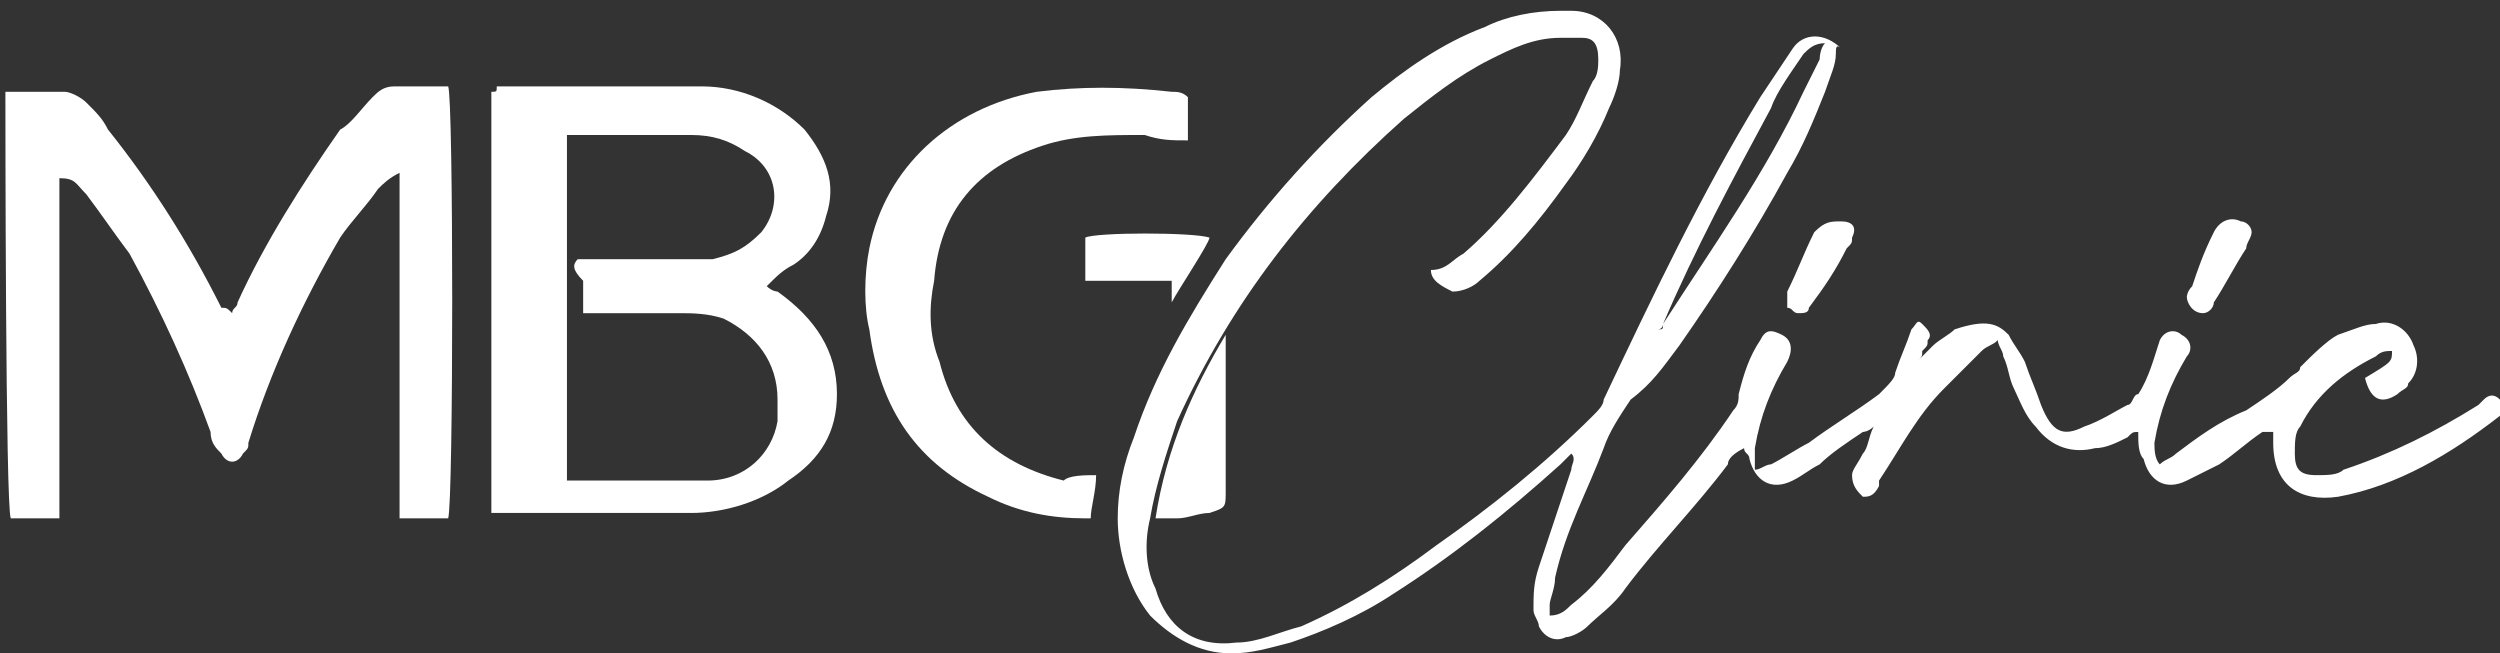
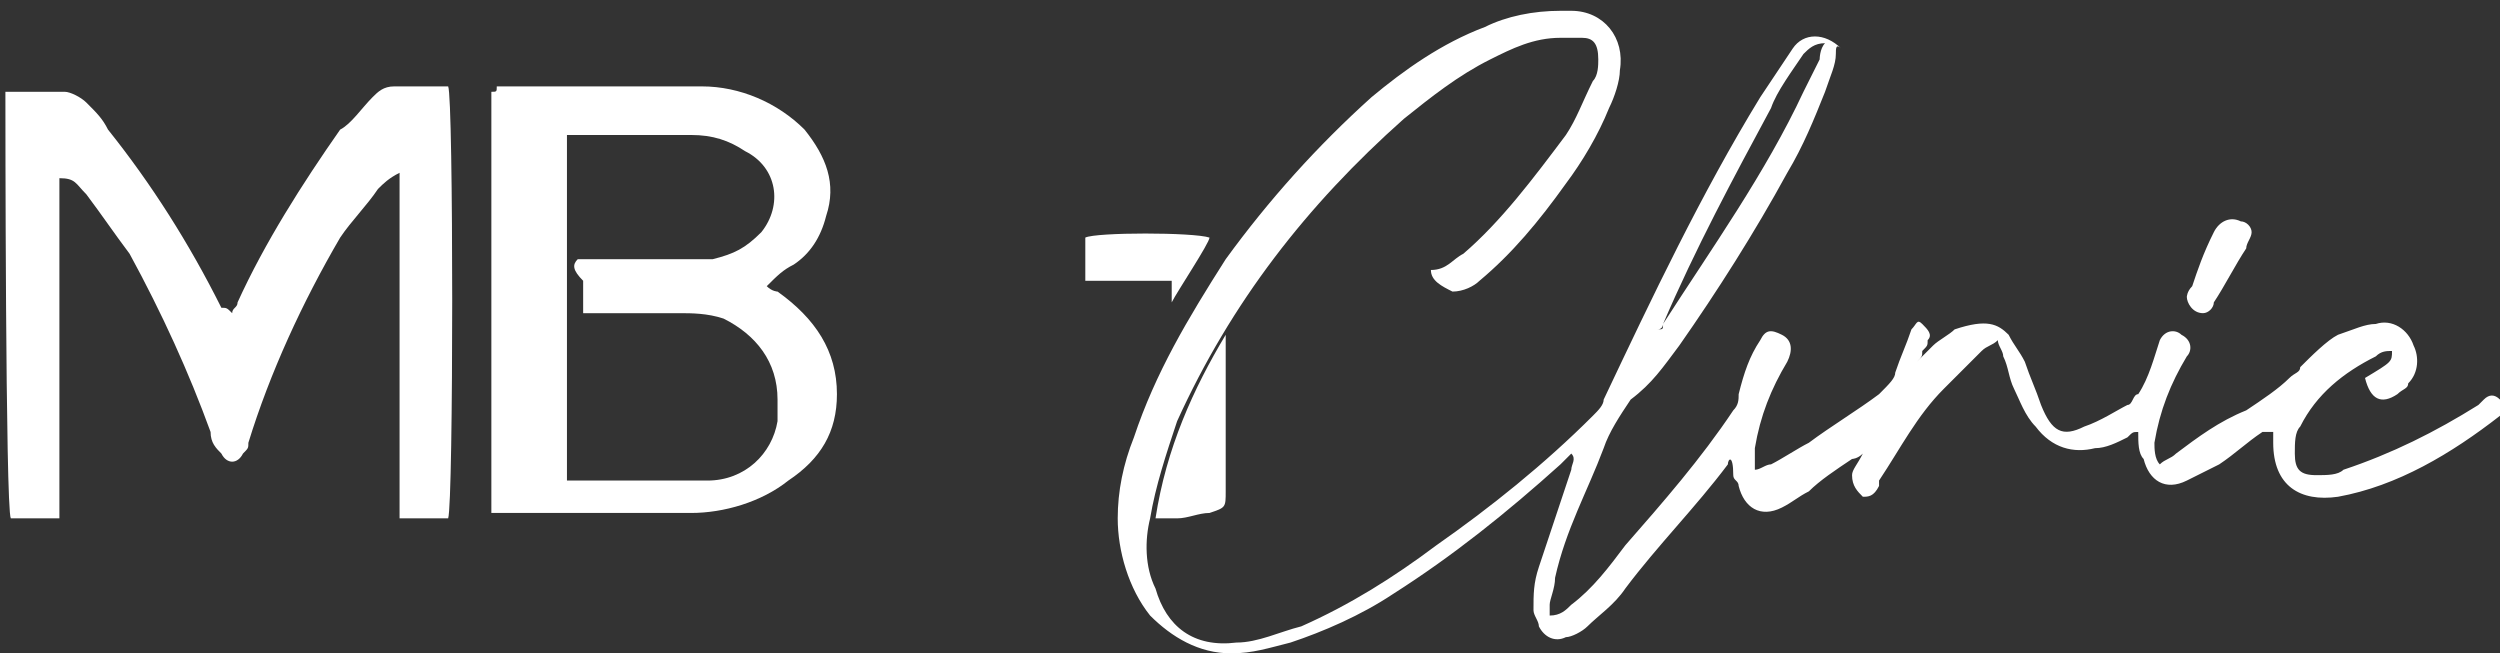
<svg xmlns="http://www.w3.org/2000/svg" version="1.1" id="Layer_1" x="0px" y="0px" viewBox="0 0 46.3 12.1" style="enable-background:new 0 0 46.3 12.1;" xml:space="preserve">
  <rect x="0" y="0" width="46.3" height="12.1" fill="#333333" stroke="none" />
  <style type="text/css">
	.st0{fill:#FFFFFF;}
	.st1{clip-path:url(#SVGID_18_);fill:url(#SVGID_19_);}
</style>
  <g>
    <path class="st0" d="M4.3,5.8c0-0.1,0.1-0.1,0.1-0.2c0.5-1.1,1.2-2.2,1.9-3.2C6.5,2.3,6.7,2,6.9,1.8C7,1.7,7.1,1.6,7.3,1.6   c0.3,0,0.7,0,1,0c0.1,0.2,0.1,7.7,0,8c-0.1,0-0.1,0-0.2,0c-0.2,0-0.5,0-0.7,0c0-0.1,0-0.2,0-0.4c0-1.9,0-3.8,0-5.7   c0-0.1,0-0.2,0-0.3C7.2,3.3,7.1,3.4,7,3.5C6.8,3.8,6.5,4.1,6.3,4.4C5.6,5.6,5,6.9,4.6,8.2c0,0.1,0,0.1-0.1,0.2   c-0.1,0.2-0.3,0.2-0.4,0C4,8.3,3.9,8.2,3.9,8C3.5,6.9,3,5.8,2.4,4.7C2.1,4.3,1.9,4,1.6,3.6C1.4,3.4,1.4,3.3,1.1,3.3   c0,0.1,0,0.2,0,0.3c0,1.9,0,3.8,0,5.7c0,0.1,0,0.2,0,0.3c-0.3,0-0.6,0-0.9,0C0.1,9.4,0.1,2,0.1,1.7c0.1,0,0.1,0,0.2,0   c0.3,0,0.6,0,0.9,0c0.1,0,0.3,0.1,0.4,0.2c0.2,0.2,0.3,0.3,0.4,0.5c0.8,1,1.5,2.1,2.1,3.3C4.2,5.7,4.2,5.7,4.3,5.8z" />
    <path class="st0" d="M9.2,1.6c0.1,0,0.2,0,0.2,0c1.2,0,2.4,0,3.6,0c0.7,0,1.4,0.3,1.9,0.8c0.4,0.5,0.6,1,0.4,1.6   c-0.1,0.4-0.3,0.7-0.6,0.9c-0.2,0.1-0.3,0.2-0.5,0.4c0.1,0.1,0.2,0.1,0.2,0.1c0.7,0.5,1.1,1.1,1.1,1.9c0,0.7-0.3,1.2-0.9,1.6   c-0.5,0.4-1.2,0.6-1.8,0.6c-1.2,0-2.4,0-3.6,0c0,0,0,0-0.1,0c0,0,0,0,0,0c0,0,0,0,0,0c0,0,0-0.1,0-0.1c0-2.6,0-5.1,0-7.7   C9.2,1.7,9.2,1.7,9.2,1.6z M10.7,4.8c0.1,0,0.2,0,0.3,0c0.6,0,1.1,0,1.7,0c0.2,0,0.3,0,0.5,0c0.4-0.1,0.6-0.2,0.9-0.5   c0.4-0.5,0.3-1.2-0.3-1.5c-0.3-0.2-0.6-0.3-1-0.3c-0.7,0-1.4,0-2.1,0c-0.1,0-0.1,0-0.2,0c0,0.4,0,6.2,0,6.4c0,0,0.1,0,0.1,0   c0.8,0,1.7,0,2.5,0c0.7,0,1.2-0.5,1.3-1.1c0-0.1,0-0.3,0-0.4c0-0.7-0.4-1.2-1-1.5c-0.3-0.1-0.6-0.1-0.8-0.1c-0.5,0-1,0-1.5,0   c-0.1,0-0.2,0-0.3,0c0-0.2,0-0.4,0-0.6C10.6,5,10.6,4.9,10.7,4.8z" />
-     <path class="st0" d="M20.3,8.8c0,0.3-0.1,0.6-0.1,0.8c0,0-0.1,0-0.1,0c-0.6,0-1.2-0.1-1.8-0.4c-1.3-0.6-2-1.6-2.2-3.1   C16,5.7,16,5.1,16.1,4.6c0.3-1.5,1.5-2.6,3.1-2.9c0.8-0.1,1.6-0.1,2.5,0c0.1,0,0.2,0,0.3,0.1c0,0.3,0,0.5,0,0.8   c-0.3,0-0.5,0-0.8-0.1c-0.7,0-1.3,0-1.9,0.2c-1.2,0.4-1.9,1.2-2,2.5c-0.1,0.5-0.1,1,0.1,1.5c0.3,1.2,1.1,1.9,2.3,2.2   C19.8,8.8,20.1,8.8,20.3,8.8z" />
    <path class="st0" d="M21.4,9.6c0.2-1.3,0.7-2.4,1.3-3.4c0,0.1,0,0.1,0,0.2c0,0.9,0,1.8,0,2.7c0,0.3,0,0.3-0.3,0.4   c-0.2,0-0.4,0.1-0.6,0.1C21.7,9.6,21.6,9.6,21.4,9.6z" />
    <path class="st0" d="M20.1,5.2c0-0.3,0-0.5,0-0.8c0.2-0.1,2-0.1,2.3,0c0,0.1-0.6,1-0.7,1.2c0-0.1,0-0.2,0-0.4   C21.1,5.2,20.6,5.2,20.1,5.2z" />
  </g>
  <g>
-     <path class="st0 st-anim" d="M43.8,7c0.5-0.3,0.5-0.3,0.5-0.5c-0.1,0-0.2,0-0.3,0.1c-0.6,0.3-1.1,0.7-1.4,1.3c-0.1,0.1-0.1,0.3-0.1,0.5   c0,0.3,0.1,0.4,0.4,0.4c0.2,0,0.4,0,0.5-0.1c0.9-0.3,1.7-0.7,2.5-1.2c0,0,0.1-0.1,0.1-0.1c0.1-0.1,0.2-0.1,0.3,0   c0.1,0.1,0.1,0.2,0,0.3c-0.9,0.7-1.9,1.3-3,1.5c-0.7,0.1-1.2-0.2-1.2-1c0,0,0-0.1,0-0.2C42,8,41.9,8,41.9,8   c-0.3,0.2-0.5,0.4-0.8,0.6c-0.2,0.1-0.4,0.2-0.6,0.3c-0.4,0.2-0.7,0-0.8-0.4c-0.1-0.1-0.1-0.3-0.1-0.5c-0.1,0-0.1,0-0.2,0.1   c-0.2,0.1-0.4,0.2-0.6,0.2c-0.4,0.1-0.8,0-1.1-0.4c-0.2-0.2-0.3-0.5-0.4-0.7c-0.1-0.2-0.1-0.4-0.2-0.6c0-0.1-0.1-0.2-0.1-0.3   c-0.1,0.1-0.2,0.1-0.3,0.2C36.4,6.8,36.2,7,36,7.2c-0.5,0.5-0.8,1.1-1.2,1.7c0,0,0,0,0,0.1c-0.1,0.2-0.2,0.2-0.3,0.2   c-0.1-0.1-0.2-0.2-0.2-0.4c0-0.1,0.1-0.2,0.2-0.4c0.1-0.1,0.1-0.3,0.2-0.5c-0.1,0.1-0.2,0.1-0.2,0.1c-0.3,0.2-0.6,0.4-0.8,0.6   c-0.2,0.1-0.3,0.2-0.5,0.3c-0.4,0.2-0.7,0-0.8-0.4c0-0.1-0.1-0.1-0.1-0.2C32.1,8.4,32,8.5,32,8.6c-0.6,0.8-1.3,1.5-1.9,2.3   c-0.2,0.3-0.5,0.5-0.7,0.7c-0.1,0.1-0.3,0.2-0.4,0.2c-0.2,0.1-0.4,0-0.5-0.2c0-0.1-0.1-0.2-0.1-0.3c0-0.3,0-0.5,0.1-0.8   c0.2-0.6,0.4-1.2,0.6-1.8c0-0.1,0.1-0.2,0-0.3c-0.1,0.1-0.1,0.1-0.2,0.2c-1,0.9-2,1.7-3.1,2.4c-0.6,0.4-1.3,0.7-1.9,0.9   c-0.4,0.1-0.7,0.2-1.1,0.2c-0.6,0-1.1-0.3-1.5-0.7c-0.4-0.5-0.6-1.2-0.6-1.8c0-0.5,0.1-1,0.3-1.5c0.4-1.2,1-2.2,1.7-3.3   c0.8-1.1,1.7-2.1,2.7-3c0.6-0.5,1.3-1,2.1-1.3c0.4-0.2,0.9-0.3,1.4-0.3c0.1,0,0.1,0,0.2,0c0.6,0,1,0.5,0.9,1.1   c0,0.2-0.1,0.5-0.2,0.7c-0.2,0.5-0.5,1-0.8,1.4c-0.5,0.7-1,1.3-1.6,1.8c-0.1,0.1-0.3,0.2-0.5,0.2c-0.2-0.1-0.4-0.2-0.4-0.4   c0,0,0,0,0,0c0.3,0,0.4-0.2,0.6-0.3c0.7-0.6,1.3-1.4,1.9-2.2c0.2-0.3,0.3-0.6,0.5-1c0.1-0.1,0.1-0.3,0.1-0.4c0-0.3-0.1-0.4-0.3-0.4   c-0.1,0-0.2,0-0.4,0c-0.5,0-0.9,0.2-1.3,0.4c-0.6,0.3-1.1,0.7-1.6,1.1c-1.8,1.6-3.2,3.4-4.2,5.6c-0.2,0.6-0.4,1.2-0.5,1.8   c-0.1,0.4-0.1,0.9,0.1,1.3c0.2,0.7,0.7,1.1,1.5,1c0.4,0,0.8-0.2,1.2-0.3c0.9-0.4,1.7-0.9,2.5-1.5c1-0.7,2-1.5,2.9-2.4   c0.1-0.1,0.2-0.2,0.2-0.3c0.9-1.9,1.8-3.8,2.9-5.6c0.2-0.3,0.4-0.6,0.6-0.9c0.2-0.3,0.6-0.3,0.9,0C34,0.8,34,0.9,34,1   c0,0.2-0.1,0.4-0.2,0.7c-0.2,0.5-0.4,1-0.7,1.5c-0.6,1.1-1.3,2.2-2,3.2c-0.3,0.4-0.5,0.7-0.9,1C30,7.7,29.8,8,29.7,8.3   c-0.3,0.8-0.7,1.5-0.9,2.4c0,0.2-0.1,0.4-0.1,0.5c0,0.1,0,0.1,0,0.2c0.2,0,0.3-0.1,0.4-0.2c0.4-0.3,0.7-0.7,1-1.1   c0.7-0.8,1.4-1.6,2-2.5c0.1-0.1,0.1-0.2,0.1-0.3c0.1-0.4,0.2-0.7,0.4-1c0.1-0.2,0.2-0.2,0.4-0.1c0.2,0.1,0.2,0.3,0.1,0.5   c-0.3,0.5-0.5,1-0.6,1.6c0,0.1,0,0.2,0,0.4c0.1,0,0.2-0.1,0.3-0.1c0.2-0.1,0.5-0.3,0.7-0.4c0.4-0.3,0.9-0.6,1.3-0.9   C35,7.1,35.1,7,35.1,6.9c0.1-0.3,0.2-0.5,0.3-0.8c0.1-0.1,0.1-0.2,0.2-0.1c0.1,0.1,0.2,0.2,0.1,0.3c0,0.1,0,0.1-0.1,0.2   c0,0.1,0,0.1-0.1,0.2c0.1-0.1,0.2-0.2,0.3-0.3c0.1-0.1,0.3-0.2,0.4-0.3C36.8,5.9,37,6,37.2,6.2c0.1,0.2,0.2,0.3,0.3,0.5   c0.1,0.3,0.2,0.5,0.3,0.8C38,8,38.2,8.1,38.6,7.9c0.3-0.1,0.6-0.3,0.8-0.4c0.1,0,0.1-0.2,0.2-0.2C39.8,7,39.9,6.6,40,6.3   c0.1-0.2,0.3-0.2,0.4-0.1c0.2,0.1,0.2,0.3,0.1,0.4c-0.3,0.5-0.5,1-0.6,1.6c0,0.1,0,0.3,0.1,0.4c0.1-0.1,0.2-0.1,0.3-0.2   c0.4-0.3,0.8-0.6,1.3-0.8c0.3-0.2,0.6-0.4,0.8-0.6c0.1-0.1,0.2-0.1,0.2-0.2c0.2-0.2,0.5-0.5,0.7-0.6C43.6,6.1,43.8,6,44,6   c0.3-0.1,0.6,0.1,0.7,0.4c0.1,0.2,0.1,0.5-0.1,0.7c0,0.1-0.1,0.1-0.2,0.2C44.1,7.5,43.9,7.4,43.8,7z M33.8,0.8   c-0.2,0-0.3,0.1-0.4,0.2c-0.2,0.3-0.5,0.7-0.6,1c-0.7,1.3-1.4,2.6-2,4c0,0,0,0.1-0.1,0.1c0.1,0,0.1,0,0.1-0.1   c0.9-1.4,1.9-2.8,2.6-4.3c0.1-0.2,0.2-0.4,0.3-0.6C33.7,1.1,33.7,0.9,33.8,0.8z" />
-     <path class="st0" d="M34.1,4.1c0.2,0,0.3,0.1,0.2,0.3c0,0.1,0,0.1-0.1,0.2c-0.2,0.4-0.4,0.7-0.7,1.1c0,0.1-0.1,0.1-0.2,0.1   c-0.1,0-0.1-0.1-0.2-0.1c0-0.1,0-0.2,0-0.3c0.2-0.4,0.3-0.7,0.5-1.1C33.8,4.1,33.9,4.1,34.1,4.1z" />
+     <path class="st0 st-anim" d="M43.8,7c0.5-0.3,0.5-0.3,0.5-0.5c-0.1,0-0.2,0-0.3,0.1c-0.6,0.3-1.1,0.7-1.4,1.3c-0.1,0.1-0.1,0.3-0.1,0.5   c0,0.3,0.1,0.4,0.4,0.4c0.2,0,0.4,0,0.5-0.1c0.9-0.3,1.7-0.7,2.5-1.2c0,0,0.1-0.1,0.1-0.1c0.1-0.1,0.2-0.1,0.3,0   c0.1,0.1,0.1,0.2,0,0.3c-0.9,0.7-1.9,1.3-3,1.5c-0.7,0.1-1.2-0.2-1.2-1c0,0,0-0.1,0-0.2C42,8,41.9,8,41.9,8   c-0.3,0.2-0.5,0.4-0.8,0.6c-0.2,0.1-0.4,0.2-0.6,0.3c-0.4,0.2-0.7,0-0.8-0.4c-0.1-0.1-0.1-0.3-0.1-0.5c-0.1,0-0.1,0-0.2,0.1   c-0.2,0.1-0.4,0.2-0.6,0.2c-0.4,0.1-0.8,0-1.1-0.4c-0.2-0.2-0.3-0.5-0.4-0.7c-0.1-0.2-0.1-0.4-0.2-0.6c0-0.1-0.1-0.2-0.1-0.3   c-0.1,0.1-0.2,0.1-0.3,0.2C36.4,6.8,36.2,7,36,7.2c-0.5,0.5-0.8,1.1-1.2,1.7c0,0,0,0,0,0.1c-0.1,0.2-0.2,0.2-0.3,0.2   c-0.1-0.1-0.2-0.2-0.2-0.4c0-0.1,0.1-0.2,0.2-0.4c-0.1,0.1-0.2,0.1-0.2,0.1c-0.3,0.2-0.6,0.4-0.8,0.6   c-0.2,0.1-0.3,0.2-0.5,0.3c-0.4,0.2-0.7,0-0.8-0.4c0-0.1-0.1-0.1-0.1-0.2C32.1,8.4,32,8.5,32,8.6c-0.6,0.8-1.3,1.5-1.9,2.3   c-0.2,0.3-0.5,0.5-0.7,0.7c-0.1,0.1-0.3,0.2-0.4,0.2c-0.2,0.1-0.4,0-0.5-0.2c0-0.1-0.1-0.2-0.1-0.3c0-0.3,0-0.5,0.1-0.8   c0.2-0.6,0.4-1.2,0.6-1.8c0-0.1,0.1-0.2,0-0.3c-0.1,0.1-0.1,0.1-0.2,0.2c-1,0.9-2,1.7-3.1,2.4c-0.6,0.4-1.3,0.7-1.9,0.9   c-0.4,0.1-0.7,0.2-1.1,0.2c-0.6,0-1.1-0.3-1.5-0.7c-0.4-0.5-0.6-1.2-0.6-1.8c0-0.5,0.1-1,0.3-1.5c0.4-1.2,1-2.2,1.7-3.3   c0.8-1.1,1.7-2.1,2.7-3c0.6-0.5,1.3-1,2.1-1.3c0.4-0.2,0.9-0.3,1.4-0.3c0.1,0,0.1,0,0.2,0c0.6,0,1,0.5,0.9,1.1   c0,0.2-0.1,0.5-0.2,0.7c-0.2,0.5-0.5,1-0.8,1.4c-0.5,0.7-1,1.3-1.6,1.8c-0.1,0.1-0.3,0.2-0.5,0.2c-0.2-0.1-0.4-0.2-0.4-0.4   c0,0,0,0,0,0c0.3,0,0.4-0.2,0.6-0.3c0.7-0.6,1.3-1.4,1.9-2.2c0.2-0.3,0.3-0.6,0.5-1c0.1-0.1,0.1-0.3,0.1-0.4c0-0.3-0.1-0.4-0.3-0.4   c-0.1,0-0.2,0-0.4,0c-0.5,0-0.9,0.2-1.3,0.4c-0.6,0.3-1.1,0.7-1.6,1.1c-1.8,1.6-3.2,3.4-4.2,5.6c-0.2,0.6-0.4,1.2-0.5,1.8   c-0.1,0.4-0.1,0.9,0.1,1.3c0.2,0.7,0.7,1.1,1.5,1c0.4,0,0.8-0.2,1.2-0.3c0.9-0.4,1.7-0.9,2.5-1.5c1-0.7,2-1.5,2.9-2.4   c0.1-0.1,0.2-0.2,0.2-0.3c0.9-1.9,1.8-3.8,2.9-5.6c0.2-0.3,0.4-0.6,0.6-0.9c0.2-0.3,0.6-0.3,0.9,0C34,0.8,34,0.9,34,1   c0,0.2-0.1,0.4-0.2,0.7c-0.2,0.5-0.4,1-0.7,1.5c-0.6,1.1-1.3,2.2-2,3.2c-0.3,0.4-0.5,0.7-0.9,1C30,7.7,29.8,8,29.7,8.3   c-0.3,0.8-0.7,1.5-0.9,2.4c0,0.2-0.1,0.4-0.1,0.5c0,0.1,0,0.1,0,0.2c0.2,0,0.3-0.1,0.4-0.2c0.4-0.3,0.7-0.7,1-1.1   c0.7-0.8,1.4-1.6,2-2.5c0.1-0.1,0.1-0.2,0.1-0.3c0.1-0.4,0.2-0.7,0.4-1c0.1-0.2,0.2-0.2,0.4-0.1c0.2,0.1,0.2,0.3,0.1,0.5   c-0.3,0.5-0.5,1-0.6,1.6c0,0.1,0,0.2,0,0.4c0.1,0,0.2-0.1,0.3-0.1c0.2-0.1,0.5-0.3,0.7-0.4c0.4-0.3,0.9-0.6,1.3-0.9   C35,7.1,35.1,7,35.1,6.9c0.1-0.3,0.2-0.5,0.3-0.8c0.1-0.1,0.1-0.2,0.2-0.1c0.1,0.1,0.2,0.2,0.1,0.3c0,0.1,0,0.1-0.1,0.2   c0,0.1,0,0.1-0.1,0.2c0.1-0.1,0.2-0.2,0.3-0.3c0.1-0.1,0.3-0.2,0.4-0.3C36.8,5.9,37,6,37.2,6.2c0.1,0.2,0.2,0.3,0.3,0.5   c0.1,0.3,0.2,0.5,0.3,0.8C38,8,38.2,8.1,38.6,7.9c0.3-0.1,0.6-0.3,0.8-0.4c0.1,0,0.1-0.2,0.2-0.2C39.8,7,39.9,6.6,40,6.3   c0.1-0.2,0.3-0.2,0.4-0.1c0.2,0.1,0.2,0.3,0.1,0.4c-0.3,0.5-0.5,1-0.6,1.6c0,0.1,0,0.3,0.1,0.4c0.1-0.1,0.2-0.1,0.3-0.2   c0.4-0.3,0.8-0.6,1.3-0.8c0.3-0.2,0.6-0.4,0.8-0.6c0.1-0.1,0.2-0.1,0.2-0.2c0.2-0.2,0.5-0.5,0.7-0.6C43.6,6.1,43.8,6,44,6   c0.3-0.1,0.6,0.1,0.7,0.4c0.1,0.2,0.1,0.5-0.1,0.7c0,0.1-0.1,0.1-0.2,0.2C44.1,7.5,43.9,7.4,43.8,7z M33.8,0.8   c-0.2,0-0.3,0.1-0.4,0.2c-0.2,0.3-0.5,0.7-0.6,1c-0.7,1.3-1.4,2.6-2,4c0,0,0,0.1-0.1,0.1c0.1,0,0.1,0,0.1-0.1   c0.9-1.4,1.9-2.8,2.6-4.3c0.1-0.2,0.2-0.4,0.3-0.6C33.7,1.1,33.7,0.9,33.8,0.8z" />
    <path class="st0" d="M40.5,5.5c0,0,0-0.1,0.1-0.2C40.7,5,40.8,4.7,41,4.3c0.1-0.2,0.3-0.3,0.5-0.2c0.1,0,0.2,0.1,0.2,0.2   c0,0.1-0.1,0.2-0.1,0.3c-0.2,0.3-0.4,0.7-0.6,1c0,0.1-0.1,0.2-0.2,0.2C40.6,5.8,40.5,5.6,40.5,5.5z" />
  </g>
</svg>